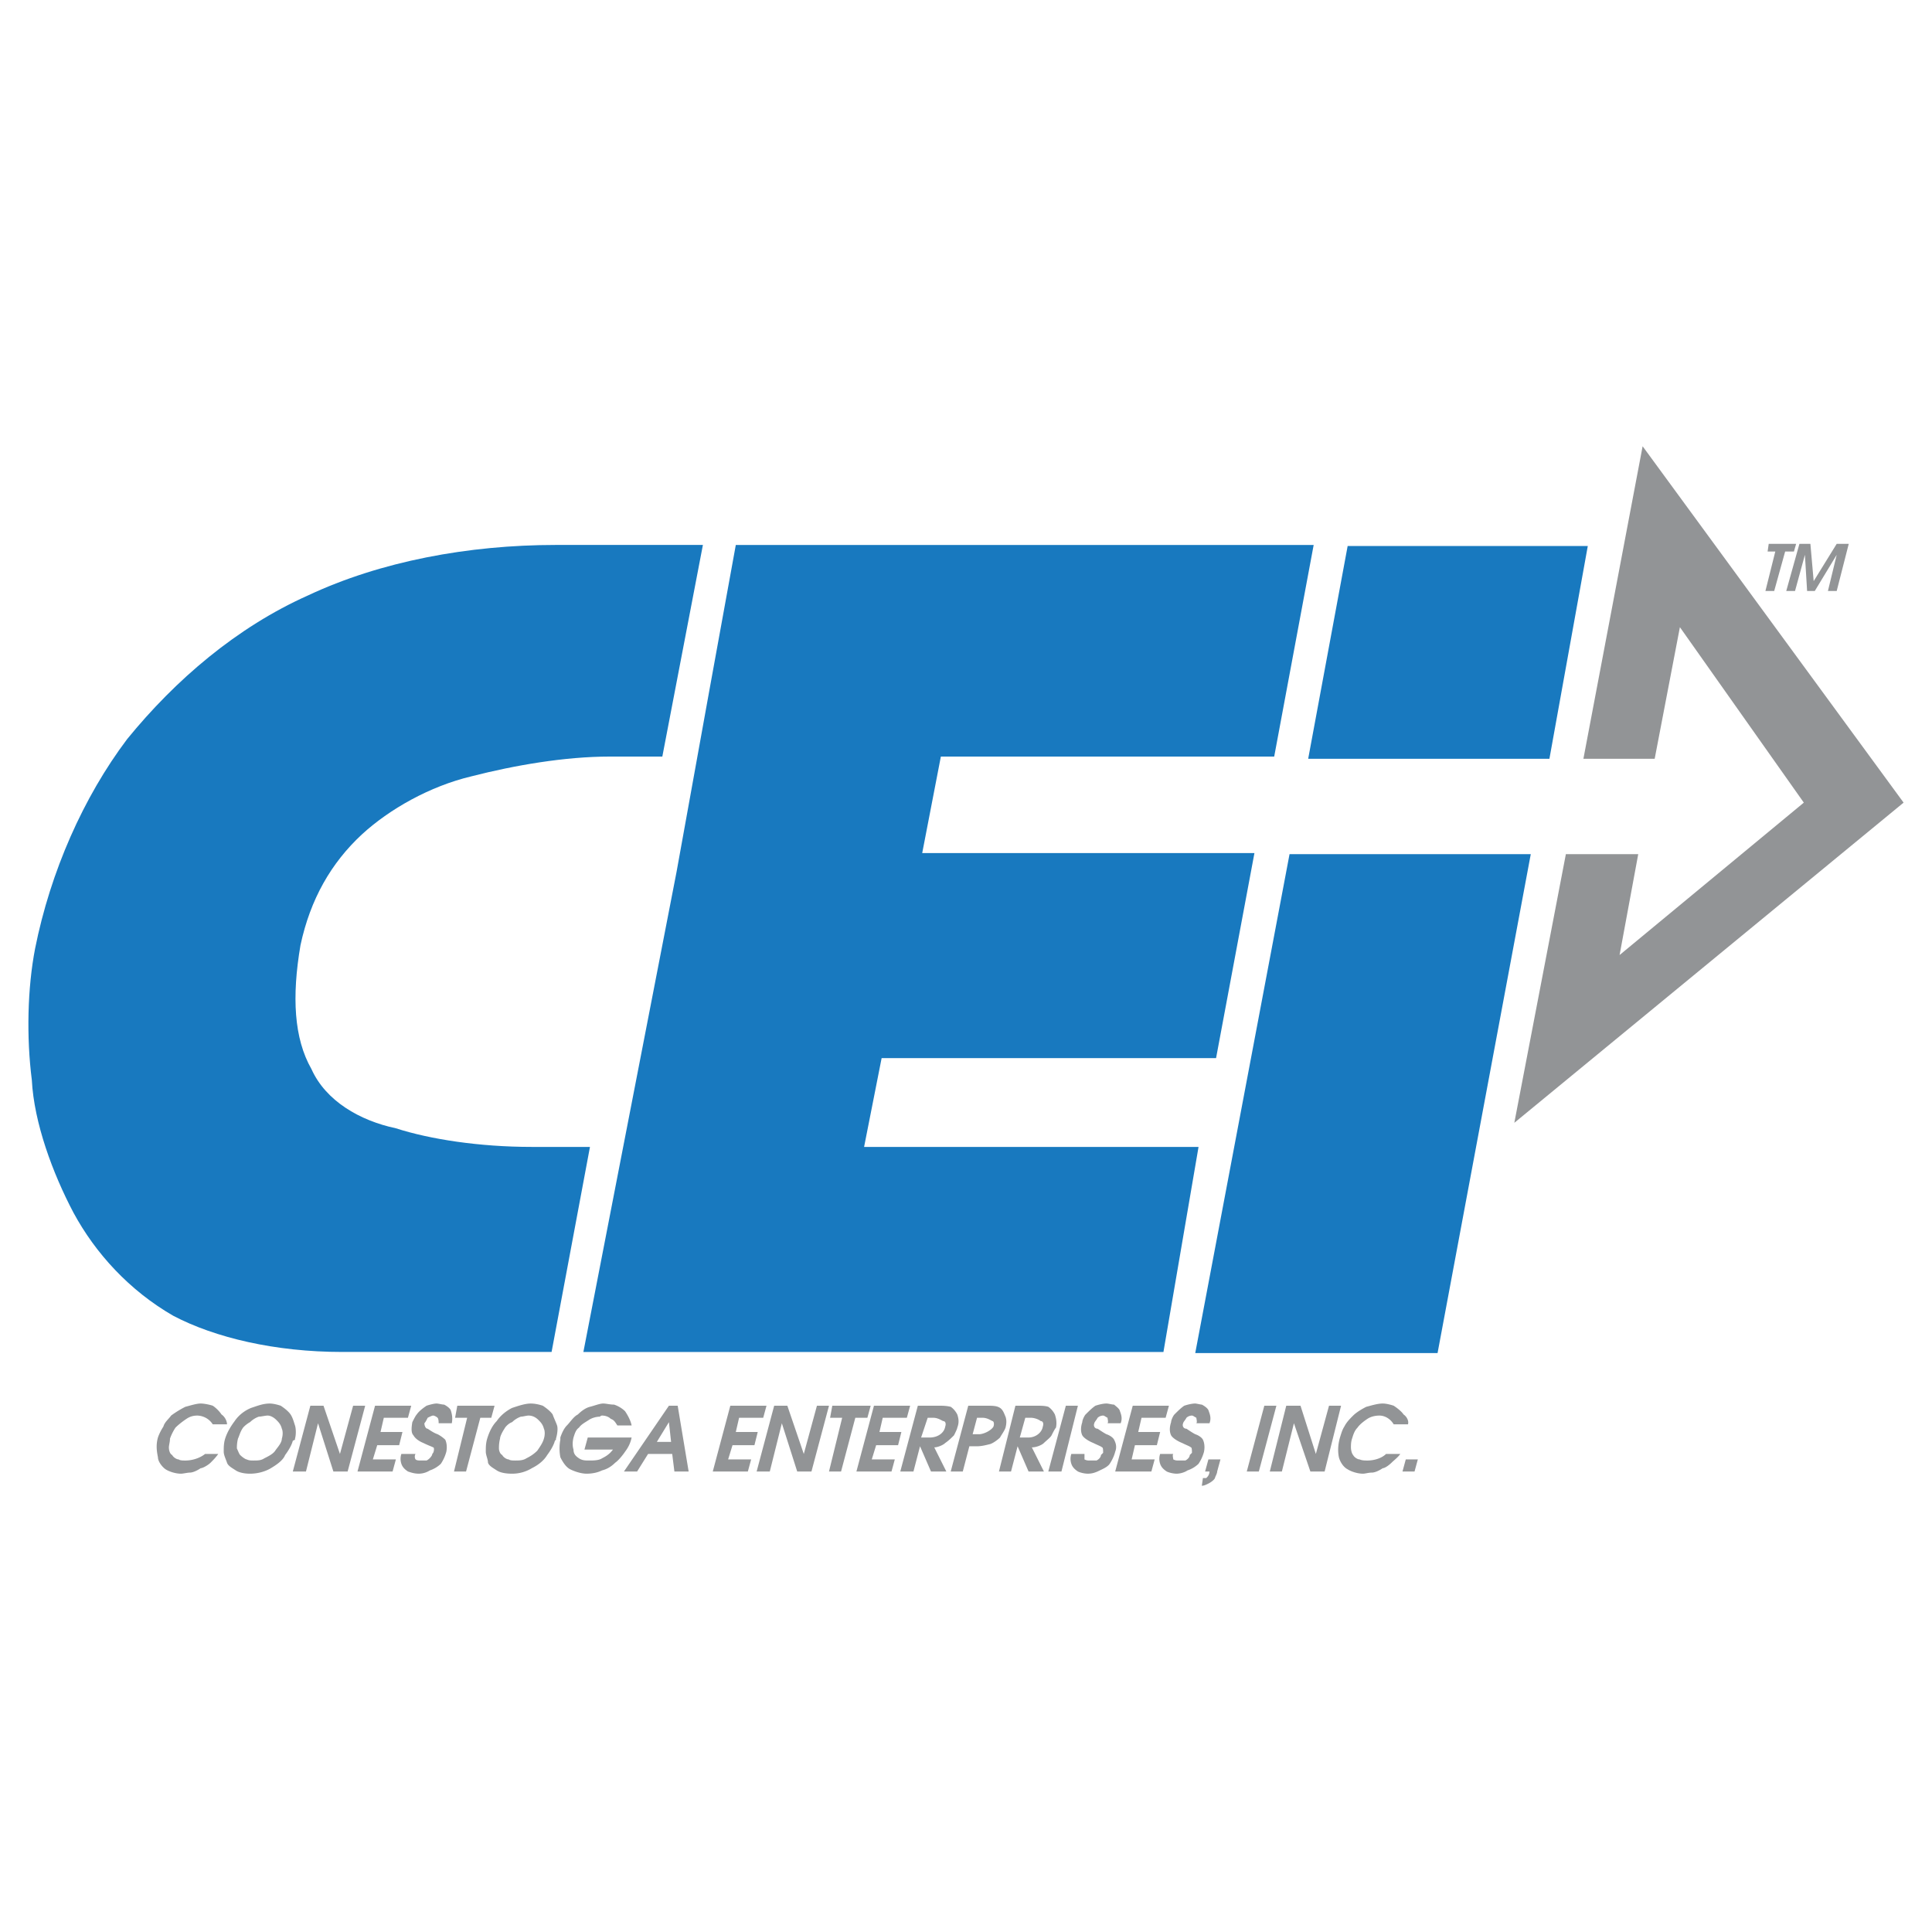
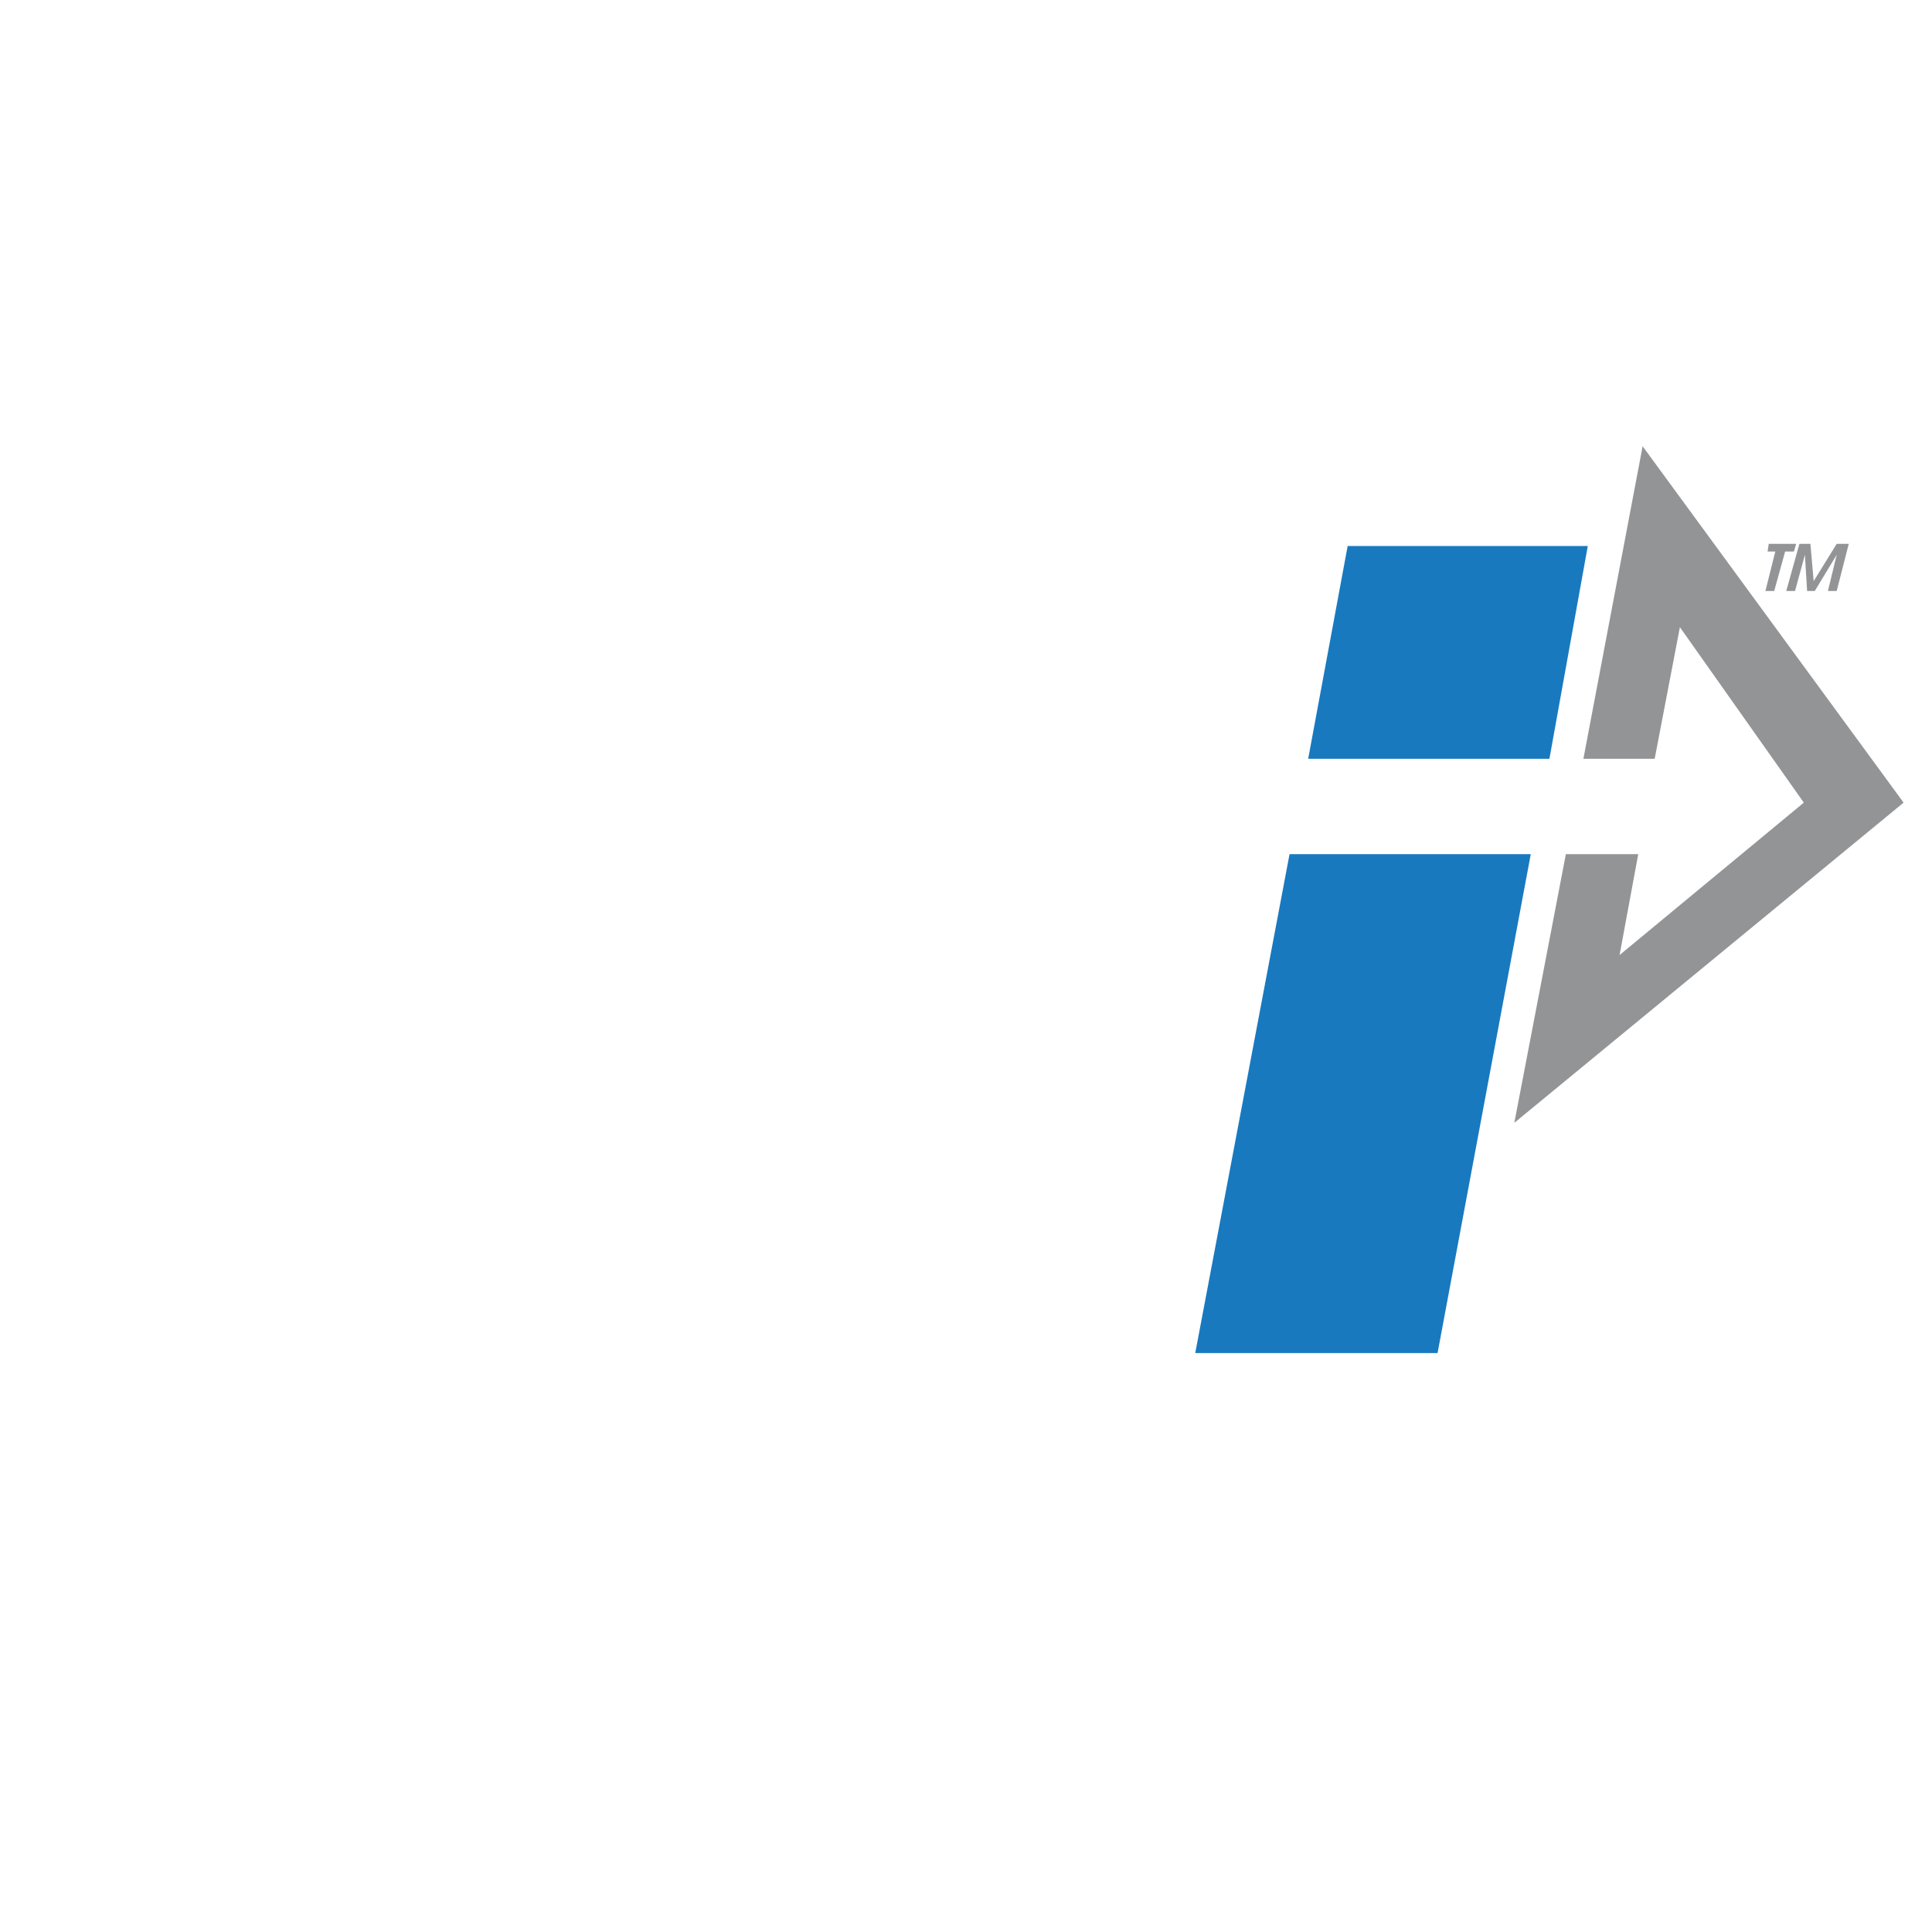
<svg xmlns="http://www.w3.org/2000/svg" width="2500" height="2500" viewBox="0 0 192.756 192.756">
  <g fill-rule="evenodd" clip-rule="evenodd">
-     <path fill="#fff" d="M0 0h192.756v192.756H0V0z" />
-     <path d="M15.757 143.42c.109-.328.328-.766.547-1.094.109-.438.547-.766.766-1.094a10.02 10.02 0 0 1 1.422-.875c.438-.109 1.094-.328 1.532-.328.328 0 .875.109 1.203.219.328.219.656.547.875.875.329.219.547.656.547.984h-1.422a1.884 1.884 0 0 0-1.532-.875c-.437 0-.766.109-1.094.328s-.766.547-1.094.875a5.082 5.082 0 0 0-.547 1.094c0 .328-.109.656-.109.875 0 .328.109.656.328.766.109.219.438.438.657.438.109.109.438.109.656.109.657 0 1.422-.219 1.969-.656h1.312c-.219.328-.547.656-.766.875s-.766.547-.984.547c-.329.221-.766.439-1.094.439-.219 0-.656.109-.875.109-.546 0-1.203-.219-1.531-.438-.328-.221-.766-.768-.766-1.205-.109-.546-.218-1.202 0-1.968zM22.431 143.639c.219-.766.657-1.422.984-1.859.438-.656 1.094-1.094 1.641-1.312.656-.219 1.204-.438 1.86-.438.328 0 .766.109 1.094.219.328.219.766.547.984.875s.328.766.438 1.094.109.984 0 1.312v.109l-.219.109c-.109.438-.438.984-.766 1.422-.218.547-.875.984-1.422 1.312-.547.33-1.313.549-2.079.549-.547 0-1.094-.109-1.422-.328-.328-.221-.766-.439-.875-.768s-.328-.766-.328-1.094c0-.437 0-.765.11-1.202zm1.313-.11c-.11.438-.11.766-.11.984.11.219.219.547.329.656.219.219.547.438.656.438.219.109.438.109.656.109.438 0 .766 0 1.094-.219.437-.219.875-.438 1.094-.766s.657-.766.657-1.203c.109-.328.109-.766 0-.984-.109-.438-.328-.656-.547-.875-.219-.219-.547-.438-.875-.438-.218 0-.656.109-.875.109a2.377 2.377 0 0 0-.875.547c-.219.109-.656.438-.766.656-.22.33-.329.768-.438.986zM30.964 140.248h1.312l1.641 4.813 1.313-4.813h1.204l-1.751 6.564h-1.422l-1.531-4.814-1.204 4.814h-1.313l1.751-6.564zM37.418 140.248h3.61l-.328 1.203h-2.407l-.328 1.422h2.188l-.328 1.313h-2.188l-.437 1.421h2.297l-.329 1.205h-3.5l1.75-6.564zM41.138 141.889c.109-.219.328-.656.438-.766.219-.328.656-.656.984-.875.328-.109.766-.219.985-.219.219 0 .546.109.766.109.219.109.547.328.656.547.109.328.219.766.109 1.312h-1.312c0-.109 0-.438-.109-.547s-.329-.219-.438-.219-.328.109-.547.219c-.109.219-.219.438-.328.547 0 .219.109.547.328.547.328.219.656.438.985.547.219.109.546.328.766.547.109.219.219.656.109 1.203a4.045 4.045 0 0 1-.547 1.203 2.918 2.918 0 0 1-1.094.658 2.109 2.109 0 0 1-1.094.328c-.438 0-.766-.109-1.094-.219-.328-.219-.547-.439-.656-.768s-.109-.656 0-.984h1.422c-.109.109-.109.438 0 .547s.328.109.547.109h.547c.219-.109.438-.328.547-.547 0-.109.109-.219.109-.219.109-.219.109-.547 0-.547-.219-.109-.547-.219-.984-.438-.547-.219-.875-.547-.984-.766-.221-.216-.221-.653-.111-1.309zM45.405 141.451l.219-1.203h3.719l-.328 1.203H47.92l-1.421 5.361h-1.204l1.313-5.361h-1.203zM48.577 143.639c.219-.766.547-1.422.984-1.859.438-.656 1.094-1.094 1.532-1.312.656-.219 1.313-.438 1.859-.438.438 0 .875.109 1.204.219.328.219.766.547.984.875.109.328.328.766.438 1.094s0 .984-.109 1.312v.109l-.109.109c-.109.438-.438.984-.766 1.422-.328.547-.875.984-1.531 1.312a3.764 3.764 0 0 1-1.969.549c-.656 0-1.203-.109-1.532-.328-.328-.221-.766-.439-.875-.768 0-.328-.219-.766-.219-1.094 0-.437 0-.765.109-1.202zm1.313-.11c-.11.438-.11.766-.11.984s.11.547.329.656c.109.219.438.438.656.438.109.109.438.109.656.109.328 0 .766 0 1.094-.219.437-.219.766-.438 1.094-.766.219-.328.547-.766.657-1.203.109-.328.109-.766 0-.984-.109-.438-.328-.656-.547-.875-.219-.219-.547-.438-.984-.438-.219 0-.547.109-.766.109a2.377 2.377 0 0 0-.875.547c-.328.109-.656.438-.766.656-.219.33-.438.768-.438.986zM60.173 140.029c.328 0 .656.109 1.094.109a2.91 2.91 0 0 1 1.094.656c.219.328.547.875.657 1.422h-1.423c-.218-.328-.328-.547-.656-.656-.219-.219-.547-.328-.875-.328-.109 0-.219.109-.219.109-.328 0-.766.109-1.094.328-.329.219-.766.438-.985.766-.328.219-.438.656-.547.984-.109.438-.109.875 0 1.203 0 .438.219.656.547.875s.656.219.985.219c.438 0 .984 0 1.312-.219.438-.219.766-.438 1.094-.875h-2.845l.329-1.203h4.376c-.109.547-.328.984-.657 1.422-.219.328-.657.875-.984 1.094-.438.438-.875.658-1.313.768-.438.219-.984.328-1.532.328-.546 0-1.203-.219-1.641-.438-.438-.221-.766-.768-.984-1.205a4.724 4.724 0 0 1 0-1.75v-.219c.109-.328.328-.875.656-1.203s.657-.875 1.094-1.094c.329-.328.766-.656 1.204-.766.438-.108.985-.327 1.313-.327zM66.738 140.248h.875l1.094 6.564h-1.422l-.219-1.752h-2.407l-1.094 1.752h-1.313l4.486-6.564zm0 1.641l-1.204 1.969h1.422l-.218-1.969zM72.864 140.248h3.61l-.328 1.203h-2.407l-.328 1.422h2.188l-.328 1.313h-2.188l-.438 1.421h2.297l-.328 1.205h-3.501l1.751-6.564zM77.24 140.248h1.313l1.641 4.813 1.312-4.813h1.203l-1.75 6.564h-1.422l-1.532-4.814-1.203 4.814H75.49l1.75-6.564zM82.819 141.451l.219-1.203h3.829l-.328 1.203h-1.204l-1.422 5.361h-1.204l1.314-5.361h-1.204zM87.195 140.248h3.61l-.328 1.203H88.07l-.328 1.422h2.188l-.328 1.313h-2.188l-.438 1.421h2.298l-.328 1.205h-3.501l1.75-6.564zM93.431 140.248h.219c.328 0 .766 0 1.203.109.328.219.547.547.656.766.109.328.219.766 0 1.312 0 .109-.219.547-.328.766-.219.219-.547.547-.875.766-.219.219-.766.438-1.094.438l1.204 2.408h-1.531l-1.094-2.518-.656 2.518h-1.313l1.75-6.564h1.859v-.001zm-.875 1.203l-.656 1.969h.875c.766 0 1.422-.438 1.531-1.094.109-.328 0-.547-.219-.547-.219-.109-.547-.328-.985-.328h-.546zM94.853 146.812l1.75-6.564h1.75c.656 0 1.094 0 1.422.219s.438.656.547.875c.109.328.109.656 0 1.094-.109.328-.438.766-.547.984-.219.219-.656.547-.984.656-.438.109-.875.219-1.312.219h-.766l-.656 2.518h-1.204v-.001zm2.188-3.72h.656c.219 0 .547-.109.766-.219s.547-.328.656-.547c.109-.328 0-.547-.109-.547-.219-.109-.547-.328-.984-.328h-.547l-.438 1.641zM103.168 140.248h.219c.438 0 .875 0 1.203.109.328.219.547.547.656.766.109.328.219.766.109 1.312-.109.109-.328.547-.438.766s-.547.547-.766.766-.766.438-1.203.438l1.203 2.408h-1.531l-1.094-2.518-.656 2.518h-1.205l1.643-6.564h1.86v-.001zm-.875 1.203l-.547 1.969h.875c.656 0 1.312-.438 1.422-1.094.109-.328 0-.547-.219-.547-.109-.109-.547-.328-.984-.328h-.547zM106.34 140.248h1.203l-1.641 6.564h-1.312l1.75-6.564zM107.98 141.889c0-.219.219-.656.328-.766.328-.328.656-.656.984-.875.33-.109.768-.219 1.096-.219.219 0 .547.109.766.109.109.109.438.328.547.547.109.328.328.766.109 1.312h-1.312c.109-.109 0-.438 0-.547-.219-.109-.328-.219-.438-.219a.831.831 0 0 0-.547.219c-.111.219-.33.438-.33.547-.109.219 0 .547.33.547.328.219.656.438.875.547.328.109.656.328.766.547s.328.656.109 1.203c-.109.438-.328.875-.547 1.203s-.766.549-.984.658c-.439.219-.768.328-1.205.328-.328 0-.766-.109-.984-.219-.328-.219-.547-.439-.656-.768s-.109-.656 0-.984h1.312v.547c.219.109.328.109.547.109h.656c.221-.109.439-.328.439-.547l.219-.219c0-.219 0-.547-.109-.547-.109-.109-.438-.219-.877-.438-.547-.219-.984-.547-1.094-.766s-.218-.653 0-1.309zM113.014 140.248h3.609l-.328 1.203h-2.406l-.328 1.422h2.187l-.328 1.313h-2.188l-.328 1.421h2.297l-.328 1.205h-3.609l1.75-6.564zM116.842 141.889c0-.219.219-.656.328-.766.328-.328.656-.656.984-.875.33-.109.768-.219 1.096-.219.109 0 .547.109.656.109.219.109.547.328.656.547.109.328.328.766.109 1.312h-1.312c.109-.109 0-.438 0-.547-.219-.109-.328-.219-.438-.219a.831.831 0 0 0-.547.219c-.109.219-.33.438-.33.547-.109.219 0 .547.33.547.328.219.656.438.875.547.328.109.656.328.766.547s.219.656.109 1.203a4.02 4.02 0 0 1-.547 1.203 2.918 2.918 0 0 1-1.094.658c-.33.219-.768.328-1.096.328s-.766-.109-.984-.219c-.328-.219-.547-.439-.656-.768s-.109-.656 0-.984h1.312c-.109.109 0 .438 0 .547.219.109.328.109.547.109h.658c.219-.109.438-.328.438-.547l.219-.219c0-.219 0-.547-.109-.547-.109-.109-.438-.219-.877-.438-.547-.219-.984-.547-1.094-.766s-.218-.653.001-1.309zM120.562 145.607h1.203l-.328 1.205c0 .219-.219.547-.219.656-.109.219-.438.438-.656.547s-.438.219-.656.219l.109-.766h.328l.109-.109a.836.836 0 0 0 .219-.547h-.438l.329-1.205zM126.141 140.248h1.205l-1.752 6.564h-1.203l1.75-6.564zM128.33 140.248h1.422l1.531 4.813 1.313-4.813h1.203l-1.641 6.564h-1.422l-1.64-4.814-1.203 4.814h-1.205l1.642-6.564zM133.689 143.42c.109-.328.219-.766.438-1.094.219-.438.547-.766.875-1.094s.877-.656 1.314-.875c.438-.109 1.094-.328 1.641-.328.328 0 .766.109 1.094.219.328.219.766.547.984.875.328.219.547.656.438.984h-1.422c-.328-.547-.875-.875-1.422-.875-.438 0-.875.109-1.203.328s-.766.547-.986.875c-.328.328-.438.766-.545 1.094-.111.328-.111.656-.111.875 0 .328.111.656.219.766.109.219.438.438.658.438.219.109.547.109.766.109.656 0 1.422-.219 1.859-.656h1.422c-.219.328-.656.656-.875.875s-.656.547-.875.547c-.328.221-.766.439-1.094.439s-.656.109-.875.109c-.549 0-1.205-.219-1.533-.438-.438-.221-.766-.768-.875-1.205-.11-.546-.11-1.202.108-1.968zM139.926 146.812l.328-1.205h1.203l-.328 1.205h-1.203z" fill="#929496" />
    <path fill="#1879bf" d="M134.455 54.478h23.959l-3.828 21.224h-24.068l3.937-21.224zM152.725 85.219l-9.299 49.777H119.25l9.408-49.777h24.067z" />
    <path fill="#929496" d="M157.977 75.702h7.111l2.516-13.128 12.363 17.504-18.381 15.206 1.861-10.065h-7.22l-5.143 26.804 38.838-31.945-26.037-35.555-5.908 31.179z" />
-     <path d="M55.469 54.369h14.66l-4.048 21.114H60.83c-4.485 0-9.518.875-13.784 1.969-4.157.985-8.205 3.282-10.94 5.798-3.063 2.844-5.142 6.454-6.126 11.049-.875 5.142-.656 9.298 1.094 12.362 1.422 3.172 4.813 5.143 8.423 5.908 3.392 1.094 8.314 1.859 13.566 1.859h5.798l-3.829 20.457H34.136c-6.673 0-12.69-1.422-16.848-3.609-4.376-2.518-7.767-6.236-9.955-10.283-2.079-3.939-3.938-8.971-4.157-13.238-.547-4.268-.438-9.189.328-13.128 1.532-7.658 4.813-15.097 9.189-20.896 4.814-5.908 10.94-11.159 18.051-14.331 7.221-3.39 15.973-5.031 24.725-5.031zM70.785 68.81l-3.282 18.16-9.299 47.917h57.872l3.502-20.457H86.21l1.75-8.861h33.367l3.828-20.458H92.009l1.86-9.627h33.258l3.938-21.114H73.411l-2.626 14.44z" fill="#1879bf" />
-     <path fill="#929496" d="M176.355 55.025l.11-.766h2.736l-.221.766h-.875l-1.093 3.938h-.875l.984-3.938h-.766zM178.215 58.963l1.314-4.704h1.094l.328 3.72 2.297-3.72h1.203l-1.203 4.704h-.875l.875-3.609-2.187 3.609h-.766l-.219-3.609-.986 3.609h-.875z" />
+     <path fill="#929496" d="M176.355 55.025l.11-.766h2.736l-.221.766h-.875l-1.093 3.938h-.875l.984-3.938zM178.215 58.963l1.314-4.704h1.094l.328 3.72 2.297-3.72h1.203l-1.203 4.704h-.875l.875-3.609-2.187 3.609h-.766l-.219-3.609-.986 3.609h-.875z" />
  </g>
</svg>